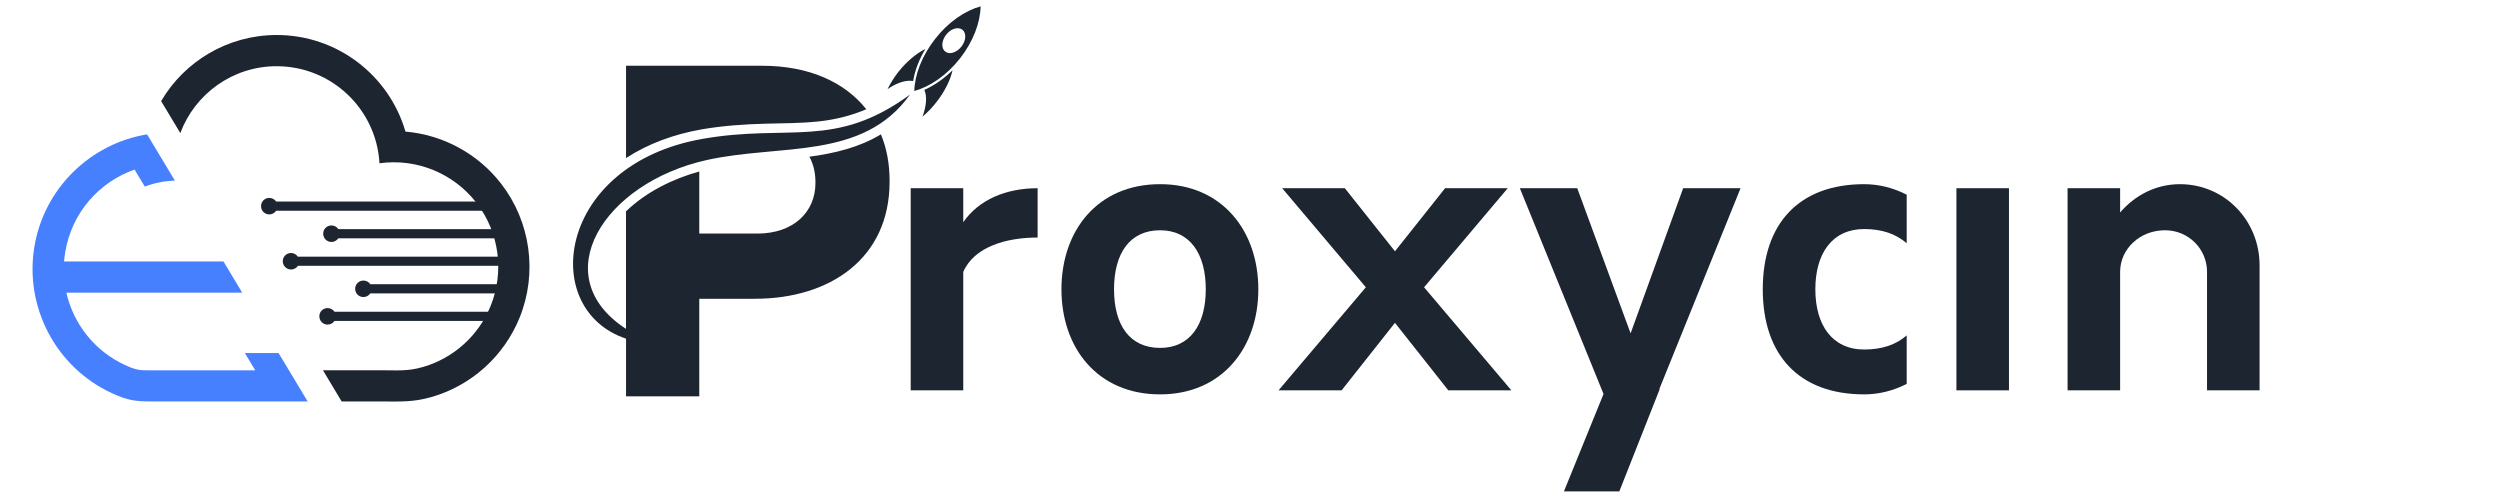
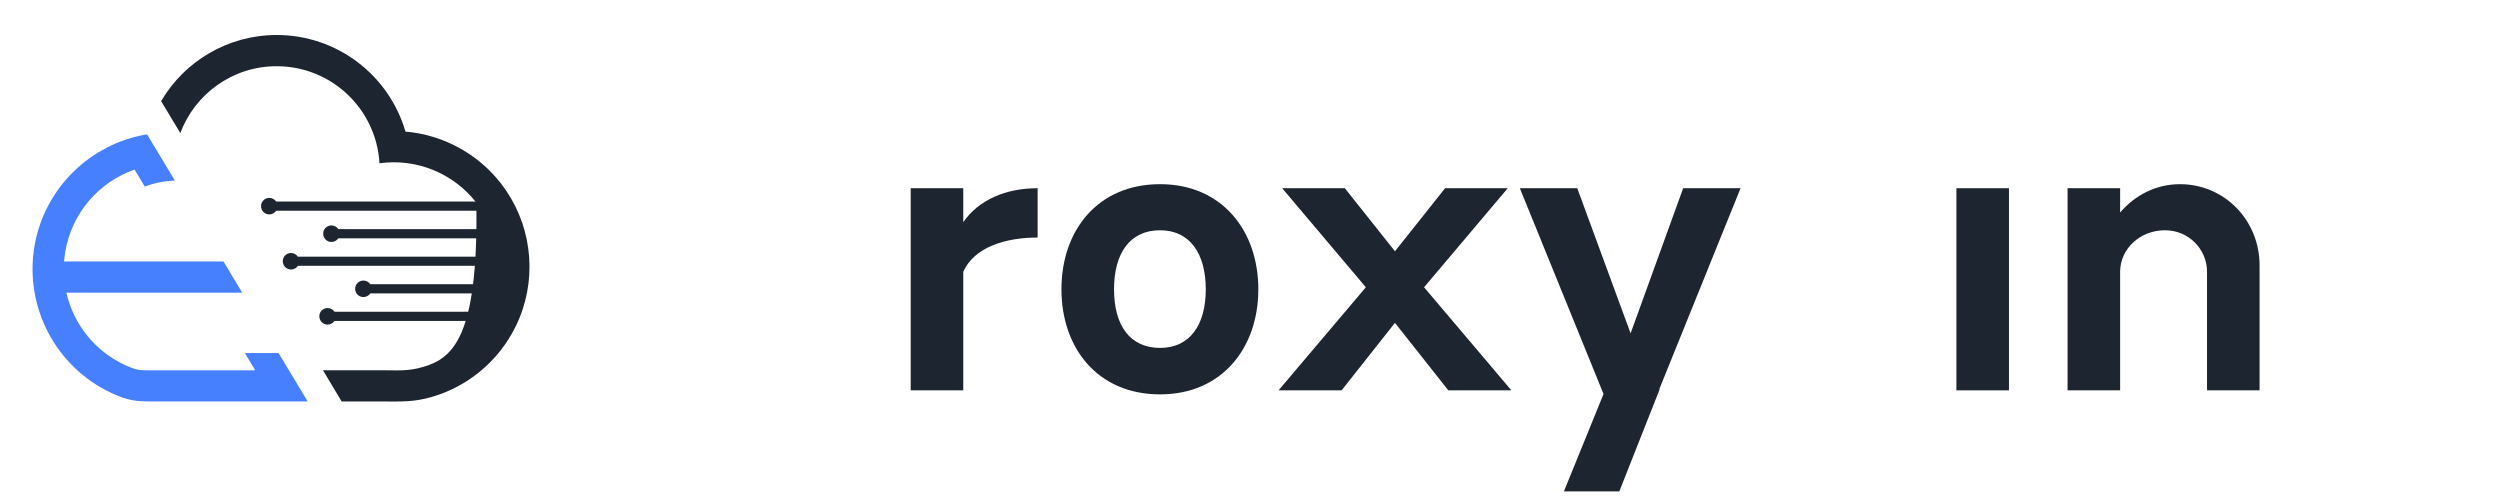
<svg xmlns="http://www.w3.org/2000/svg" width="500" zoomAndPan="magnify" viewBox="0 0 375 75" height="100" preserveAspectRatio="xMidYMid meet" version="1.0">
  <defs>
    <g />
    <clipPath id="bdd8513f65">
-       <path d="M 85 0.953 L 147.461 0.953 L 147.461 59.453 L 85 59.453 Z M 85 0.953 " clip-rule="nonzero" />
-     </clipPath>
+       </clipPath>
    <clipPath id="8e8271940e">
      <path d="M 4 20 L 47 20 L 47 60.723 L 4 60.723 Z M 4 20 " clip-rule="nonzero" />
    </clipPath>
    <clipPath id="be2e575363">
      <path d="M 24 5.223 L 80 5.223 L 80 60.723 L 24 60.723 Z M 24 5.223 " clip-rule="nonzero" />
    </clipPath>
  </defs>
  <g fill="#1d2630" fill-opacity="1">
    <g transform="translate(132.359, 58.552)">
      <g>
        <path d="M 4.246 0 L 12.129 0 L 12.129 -17.766 C 13.766 -21.527 18.555 -22.922 23.285 -22.922 L 23.285 -30.32 C 18.555 -30.32 14.492 -28.621 12.129 -25.227 L 12.129 -30.32 L 4.246 -30.32 Z M 4.246 0 " />
      </g>
    </g>
  </g>
  <g fill="#1d2630" fill-opacity="1">
    <g transform="translate(156.613, 58.552)">
      <g>
        <path d="M 17.402 0.605 C 26.68 0.605 32.137 -6.367 32.137 -15.16 C 32.137 -23.953 26.68 -30.926 17.402 -30.926 C 8.004 -30.926 2.605 -23.953 2.605 -15.16 C 2.605 -6.367 8.004 0.605 17.402 0.605 Z M 17.402 -6.367 C 12.855 -6.367 10.492 -9.762 10.492 -15.16 C 10.492 -20.555 12.855 -24.012 17.402 -24.012 C 21.828 -24.012 24.254 -20.555 24.254 -15.16 C 24.254 -9.762 21.828 -6.367 17.402 -6.367 Z M 17.402 -6.367 " />
      </g>
    </g>
  </g>
  <g fill="#1d2630" fill-opacity="1">
    <g transform="translate(191.295, 58.552)">
      <g>
        <path d="M 0.484 0 L 9.945 0 L 17.949 -10.125 L 25.953 0 L 35.414 0 L 22.316 -15.461 L 34.867 -30.32 L 25.469 -30.32 L 17.949 -20.859 L 10.43 -30.32 L 1.031 -30.32 L 13.582 -15.461 Z M 0.484 0 " />
      </g>
    </g>
  </g>
  <g fill="#1d2630" fill-opacity="1">
    <g transform="translate(227.189, 58.552)">
      <g>
        <path d="M 33.895 -30.32 L 25.285 -30.32 L 17.402 -8.551 L 9.398 -30.32 L 0.789 -30.32 L 13.34 0.547 L 7.398 15.16 L 15.707 15.16 L 21.77 -0.184 L 21.707 -0.184 Z M 33.895 -30.32 " />
      </g>
    </g>
  </g>
  <g fill="#1d2630" fill-opacity="1">
    <g transform="translate(261.81, 58.552)">
      <g>
-         <path d="M 17.828 0.605 C 20.012 0.605 22.191 0.062 24.195 -0.969 L 24.195 -8.246 C 22.617 -6.852 20.496 -6.125 17.828 -6.125 C 13.035 -6.125 10.492 -9.762 10.492 -15.16 C 10.492 -20.555 13.035 -24.195 17.828 -24.195 C 20.496 -24.195 22.559 -23.465 24.195 -22.07 L 24.195 -29.348 C 22.191 -30.379 20.012 -30.926 17.828 -30.926 C 8.004 -30.926 2.605 -24.984 2.605 -15.16 C 2.605 -5.336 8.004 0.605 17.828 0.605 Z M 17.828 0.605 " />
-       </g>
+         </g>
    </g>
  </g>
  <g fill="#1d2630" fill-opacity="1">
    <g transform="translate(288.853, 58.552)">
      <g>
        <path d="M 4.609 0 L 12.492 0 L 12.492 -30.32 L 4.609 -30.32 Z M 4.609 0 " />
      </g>
    </g>
  </g>
  <g fill="#1d2630" fill-opacity="1">
    <g transform="translate(305.89, 58.552)">
      <g>
        <path d="M 21.102 -30.926 C 17.523 -30.926 14.371 -29.289 12.129 -26.68 L 12.129 -30.32 L 4.246 -30.32 L 4.246 0 L 12.129 0 L 12.129 -17.766 C 12.129 -21.223 15.098 -24.012 18.859 -24.012 C 22.375 -24.012 25.164 -21.223 25.164 -17.766 L 25.164 0 L 33.047 0 L 33.047 -18.738 C 33.047 -25.527 27.773 -30.926 21.102 -30.926 Z M 21.102 -30.926 " />
      </g>
    </g>
  </g>
  <g clip-path="url(#bdd8513f65)">
-     <path fill="#1d2630" d="M 144.359 4.461 C 144.988 4.965 144.922 6.09 144.207 6.996 C 143.488 7.906 142.406 8.234 141.781 7.73 C 141.152 7.23 141.215 6.105 141.934 5.195 C 142.629 4.293 143.711 3.969 144.359 4.461 Z M 93.906 59.793 L 104.891 59.793 L 104.891 44.816 L 113.238 44.816 C 124.445 44.816 133.438 38.812 133.438 27.262 L 133.438 27.109 C 133.438 24.574 133.004 22.23 132.137 20.152 C 128.906 22.105 125.242 22.988 121.406 23.508 C 121.988 24.57 122.316 25.852 122.316 27.32 L 122.316 27.473 C 122.316 31.742 119.086 35.035 113.602 35.035 L 104.891 35.035 L 104.891 25.723 C 100.883 26.832 96.918 28.801 93.922 31.684 L 93.898 31.684 L 93.898 49.328 C 81.746 41.434 90.523 27.461 105.973 24.016 C 117.008 21.543 129.426 24.102 136.488 14.195 C 125.242 22.43 118.371 18.547 105.391 20.828 C 83.523 24.664 80.727 46.402 93.906 50.801 Z M 129.945 16.387 C 126.691 12.289 121.32 9.863 114.32 9.863 L 93.906 9.863 L 93.906 23.711 C 97.262 21.52 101.168 20.133 105.152 19.422 C 108.383 18.859 111.547 18.641 114.797 18.555 C 117.422 18.492 120.086 18.492 122.688 18.227 C 125.375 17.941 127.715 17.336 129.945 16.387 Z M 147.09 0.953 C 147.051 3.379 145.984 6.238 143.992 8.773 C 141.996 11.309 139.504 13 137.145 13.652 C 137.207 11.23 138.27 8.383 140.262 5.848 C 142.238 3.297 144.75 1.602 147.09 0.953 Z M 136.969 12.156 C 135.883 11.965 134.52 12.418 133.133 13.367 C 133.547 12.523 134.09 11.652 134.734 10.809 C 136.012 9.207 137.469 7.996 138.809 7.34 C 137.926 8.82 137.246 10.465 136.969 12.156 Z M 142.883 10.535 C 142.559 11.988 141.734 13.699 140.477 15.301 C 139.824 16.148 139.113 16.883 138.371 17.492 C 138.957 15.934 139.09 14.48 138.652 13.484 C 140.219 12.785 141.648 11.746 142.883 10.535 Z M 142.883 10.535 " fill-opacity="1" fill-rule="evenodd" />
-   </g>
+     </g>
  <g clip-path="url(#8e8271940e)">
    <path fill="#4680ff" d="M 20.188 25.441 L 21.719 27.988 C 23.164 27.438 24.691 27.137 26.234 27.094 L 24.719 24.574 L 22.062 20.152 C 13.578 21.543 6.637 28.195 5.16 36.984 C 3.648 46.074 8.398 55.098 16.758 58.965 C 19.168 60.082 20.301 60.219 22.887 60.219 L 46.152 60.219 L 44.844 58.043 L 41.785 52.961 L 36.73 52.961 L 38.285 55.551 L 22.887 55.551 C 20.945 55.551 20.547 55.578 18.715 54.738 C 14.211 52.656 11.016 48.594 9.957 43.898 L 36.332 43.898 L 33.52 39.215 L 9.609 39.215 C 9.652 38.746 9.707 38.266 9.789 37.781 C 10.77 31.914 14.871 27.289 20.188 25.441 Z M 20.188 25.441 " fill-opacity="1" fill-rule="evenodd" />
  </g>
  <g clip-path="url(#be2e575363)">
-     <path fill="#1d2630" d="M 60.82 19.738 C 58.367 11.297 50.574 5.223 41.441 5.25 C 34.102 5.277 27.652 9.23 24.168 15.168 L 27.047 19.961 C 29.238 14.094 34.887 9.945 41.453 9.934 C 49.664 9.906 56.453 16.297 56.922 24.492 C 62.473 23.719 68.008 25.98 71.453 30.402 C 74.883 34.82 75.695 40.758 73.574 45.938 C 71.758 50.371 68.039 53.691 63.52 55.027 C 61.152 55.73 59.539 55.535 57.059 55.535 L 48.438 55.535 L 51.246 60.219 L 57.059 60.219 C 59.953 60.219 61.977 60.371 64.855 59.516 C 70.766 57.77 75.57 53.43 77.914 47.715 C 80.668 40.992 79.605 33.266 75.156 27.535 C 71.633 23.004 66.41 20.223 60.82 19.738 Z M 60.82 19.738 " fill-opacity="1" fill-rule="evenodd" />
+     <path fill="#1d2630" d="M 60.82 19.738 C 58.367 11.297 50.574 5.223 41.441 5.25 C 34.102 5.277 27.652 9.23 24.168 15.168 L 27.047 19.961 C 29.238 14.094 34.887 9.945 41.453 9.934 C 49.664 9.906 56.453 16.297 56.922 24.492 C 62.473 23.719 68.008 25.98 71.453 30.402 C 71.758 50.371 68.039 53.691 63.52 55.027 C 61.152 55.73 59.539 55.535 57.059 55.535 L 48.438 55.535 L 51.246 60.219 L 57.059 60.219 C 59.953 60.219 61.977 60.371 64.855 59.516 C 70.766 57.77 75.57 53.43 77.914 47.715 C 80.668 40.992 79.605 33.266 75.156 27.535 C 71.633 23.004 66.41 20.223 60.82 19.738 Z M 60.82 19.738 " fill-opacity="1" fill-rule="evenodd" />
  </g>
  <path fill="#1d2630" d="M 49.719 33.816 C 50.145 33.816 50.531 34.035 50.75 34.367 L 75.461 34.367 L 75.461 35.746 L 50.75 35.746 C 50.531 36.074 50.145 36.297 49.719 36.297 C 49.031 36.297 48.48 35.746 48.48 35.055 C 48.465 34.367 49.031 33.816 49.719 33.816 Z M 43.645 37.949 C 44.07 37.949 44.457 38.168 44.676 38.5 L 75.461 38.5 L 75.461 39.875 L 44.691 39.875 C 44.473 40.207 44.086 40.426 43.66 40.426 C 42.969 40.426 42.418 39.875 42.418 39.188 C 42.406 38.5 42.969 37.949 43.645 37.949 Z M 54.512 42.082 C 54.938 42.082 55.324 42.301 55.543 42.633 L 75.461 42.633 L 75.461 44.008 L 55.543 44.008 C 55.324 44.34 54.938 44.559 54.512 44.559 C 53.824 44.559 53.273 44.008 53.273 43.32 C 53.273 42.633 53.824 42.082 54.512 42.082 Z M 49.141 46.211 C 49.566 46.211 49.953 46.434 50.172 46.762 L 75.461 46.762 L 75.461 48.141 L 50.172 48.141 C 49.953 48.473 49.566 48.691 49.141 48.691 C 48.453 48.691 47.902 48.141 47.902 47.453 C 47.887 46.762 48.453 46.211 49.141 46.211 Z M 41.426 31.613 L 73.023 31.613 L 73.023 30.234 L 41.426 30.234 C 41.207 29.906 40.82 29.684 40.395 29.684 C 39.707 29.684 39.156 30.234 39.156 30.926 C 39.156 31.613 39.707 32.164 40.395 32.164 C 40.82 32.164 41.207 31.941 41.426 31.613 Z M 41.426 31.613 " fill-opacity="1" fill-rule="evenodd" />
</svg>